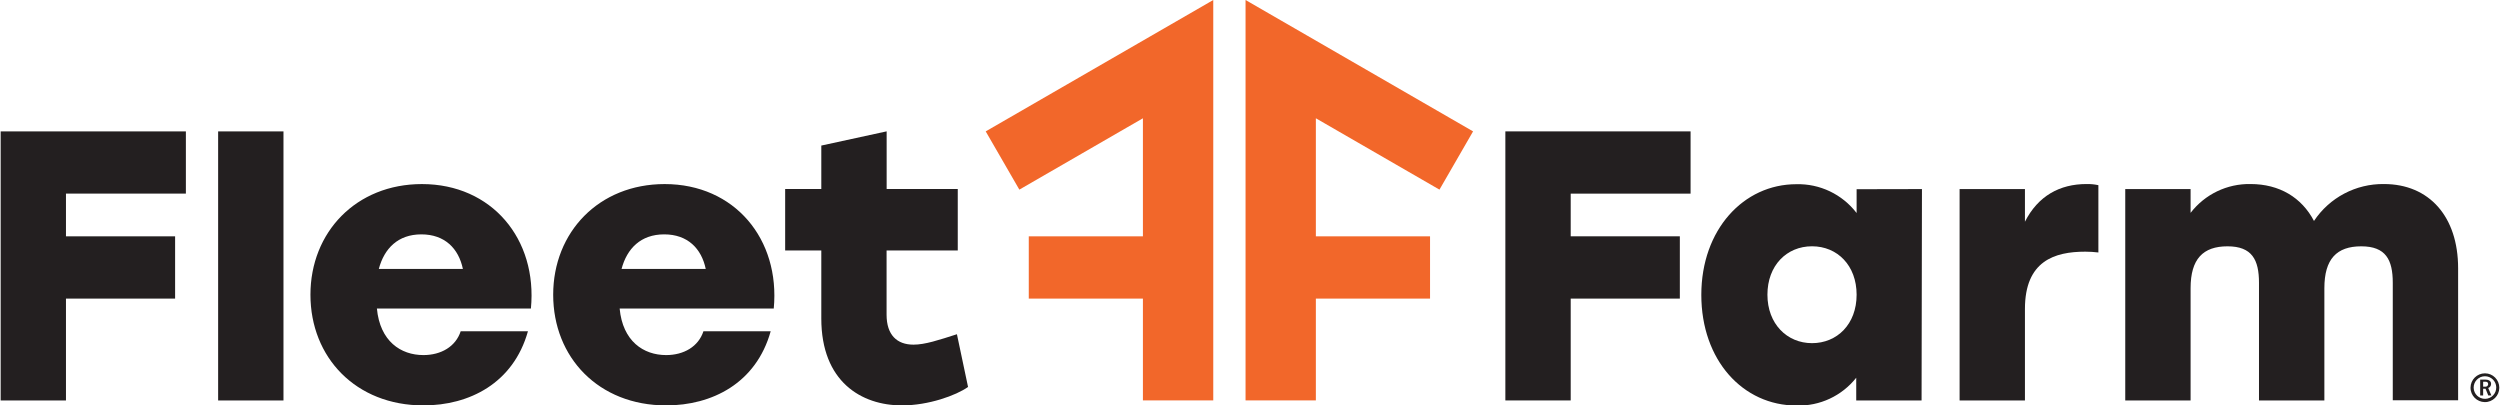
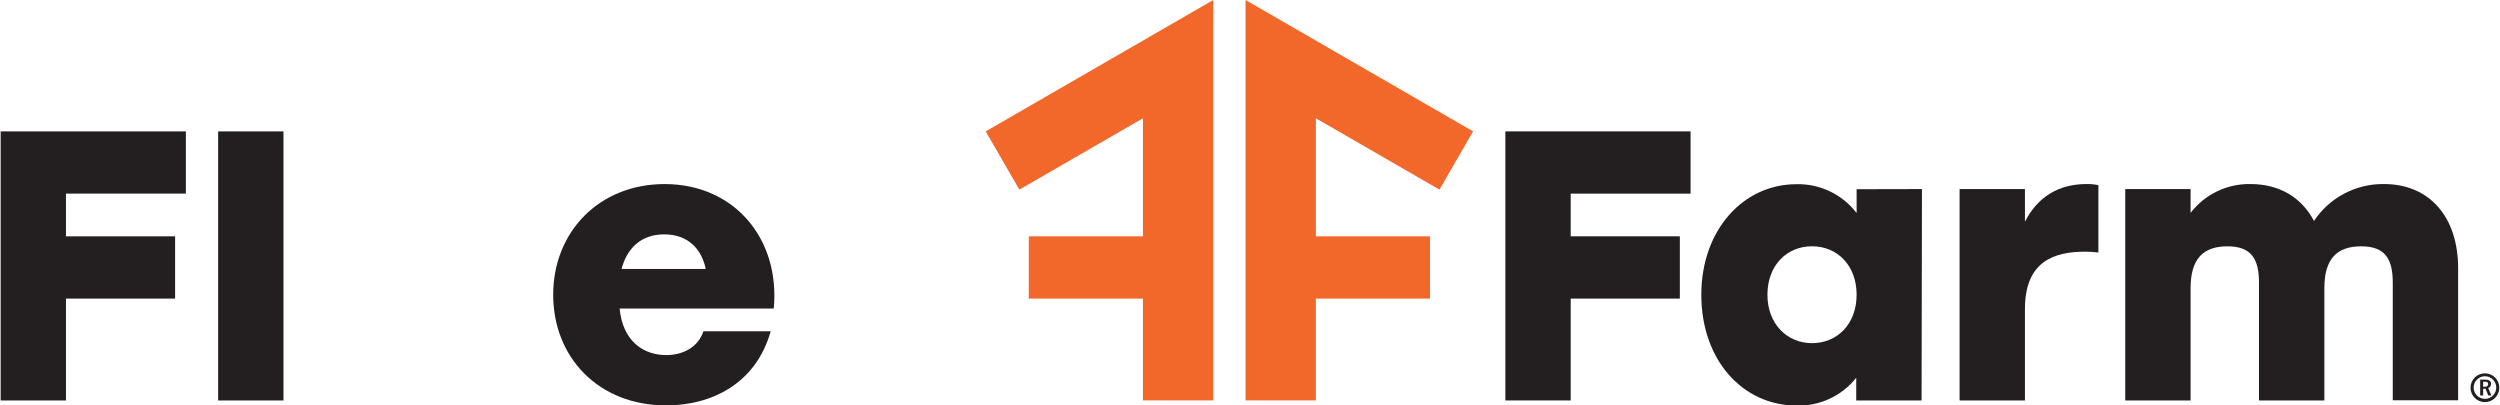
<svg xmlns="http://www.w3.org/2000/svg" id="a" width="719.28" height="116.64" viewBox="0 0 719.28 116.64">
  <polygon points="414.15 54.56 423.82 37.8 358.36 0 358.36 115.2 378.59 115.2 378.59 85.91 411.44 85.91 411.44 67.99 378.59 67.99 378.59 34.03 414.15 54.56" fill="#f2672a" />
  <polygon points="293.28 54.56 283.6 37.8 349.07 0 349.07 115.2 328.83 115.2 328.83 85.91 295.99 85.91 295.99 67.99 328.83 67.99 328.83 34.03 293.28 54.56" fill="#f2672a" />
  <path d="M18.98,55.71v12.28h31.4v17.92H18.98v29.3H.19V37.8H53.48v17.91H18.98Z" fill="#231f20" />
  <path d="M62.76,37.8h18.8V115.21h-18.8V37.8Z" fill="#231f20" />
-   <path d="M152.74,88.77h-44.3c.88,9.4,6.85,13.39,13.38,13.39,5.09,0,9.29-2.44,10.73-6.86h19.35c-4.2,15-16.92,21.34-30.07,21.34-19.47,0-32.51-13.82-32.51-31.84s13.16-31.84,32.07-31.84c20.12,0,33.28,15.82,31.36,35.82Zm-43.78-11.39h24.22c-1.22-5.86-5.2-9.95-11.95-9.95s-10.69,4.09-12.24,9.95h-.03Z" fill="#231f20" />
  <path d="M222.61,88.77h-44.33c.88,9.4,6.85,13.39,13.38,13.39,5.08,0,9.29-2.44,10.73-6.86h19.35c-4.2,15-16.92,21.34-30.07,21.34-19.47,0-32.51-13.82-32.51-31.84s13.16-31.84,32.07-31.84c20.12,0,33.27,15.82,31.39,35.82Zm-43.78-11.39h24.22c-1.22-5.86-5.2-9.95-11.95-9.95s-10.72,4.09-12.27,9.95h0Z" fill="#231f20" />
-   <path d="M278.52,111.33c-3.42,2.44-11.39,5.31-19,5.31-11.72,0-23.22-6.85-23.22-25v-19.58h-10.4v-17.68h10.4v-12.5l18.8-4.09v16.59h20.46v17.68h-20.48v18.47c0,5.86,3,8.63,7.74,8.63,3.32,0,7.3-1.33,12.5-3l3.2,15.17Z" fill="#231f20" />
  <path d="M451.91,55.71v12.28h31.4v17.92h-31.4v29.3h-18.8V37.8h53.29v17.91h-34.49Z" fill="#231f20" />
  <path d="M552.97,54.39l-.11,60.82h-18.8v-6.53c-4.13,5.22-10.48,8.19-17.14,8-15.49,0-27.43-13.05-27.43-31.84s12.17-31.84,27.32-31.84c6.78-.18,13.23,2.9,17.36,8.29v-6.85l18.8-.04Zm-18.8,30.4c0-8.4-5.53-13.93-12.83-13.93s-12.83,5.53-12.83,13.93,5.64,13.94,12.83,13.94,12.83-5.42,12.83-13.94Z" fill="#231f20" />
  <path d="M603.73,53.28v19.36c-1.25-.15-2.5-.23-3.76-.23-8.85,0-17.37,2.66-17.37,16.48v26.33h-18.8V54.39h18.8v9.4c3.76-7.41,10-10.84,17.7-10.84,1.15-.03,2.3,.08,3.43,.33Z" fill="#231f20" />
  <path d="M707.23,77.17v37.99h-18.8v-33.79c0-6.63-2-10.5-9.07-10.5s-10.61,3.65-10.61,12.05v32.29h-18.81v-33.84c0-6.63-2-10.5-9.06-10.5s-10.62,3.65-10.62,12.05v32.29h-18.8V54.39h18.8v6.85c4.11-5.34,10.51-8.42,17.25-8.29,8.3,0,14.71,3.87,18.25,10.62,4.47-6.73,12.05-10.72,20.13-10.62,13.05,0,21.34,9.4,21.34,24.22Z" fill="#231f20" />
  <path d="M719.08,111.58c-.02,2.29-1.88,4.13-4.17,4.11s-4.13-1.88-4.11-4.17c.02-2.28,1.87-4.11,4.15-4.11,2.29,0,4.13,1.86,4.13,4.15v.02Zm-7.38,0c.04,1.79,1.53,3.21,3.33,3.17,1.79-.04,3.21-1.53,3.17-3.33-.04-1.76-1.48-3.17-3.25-3.17-1.81,.01-3.26,1.48-3.25,3.29v.04Zm3.4-2.36c.6,0,1.62,.19,1.62,1.24,0,.53-.33,1-.83,1.17l.91,2.15h-.89l-.79-1.93h-.69v1.93h-.85v-4.56h1.52Zm-.67,.6v1.43h.61c.41,.05,.78-.24,.83-.64,0-.05,0-.1,0-.15,0-.39-.27-.64-.79-.64h-.65Z" fill="#231f20" />
</svg>